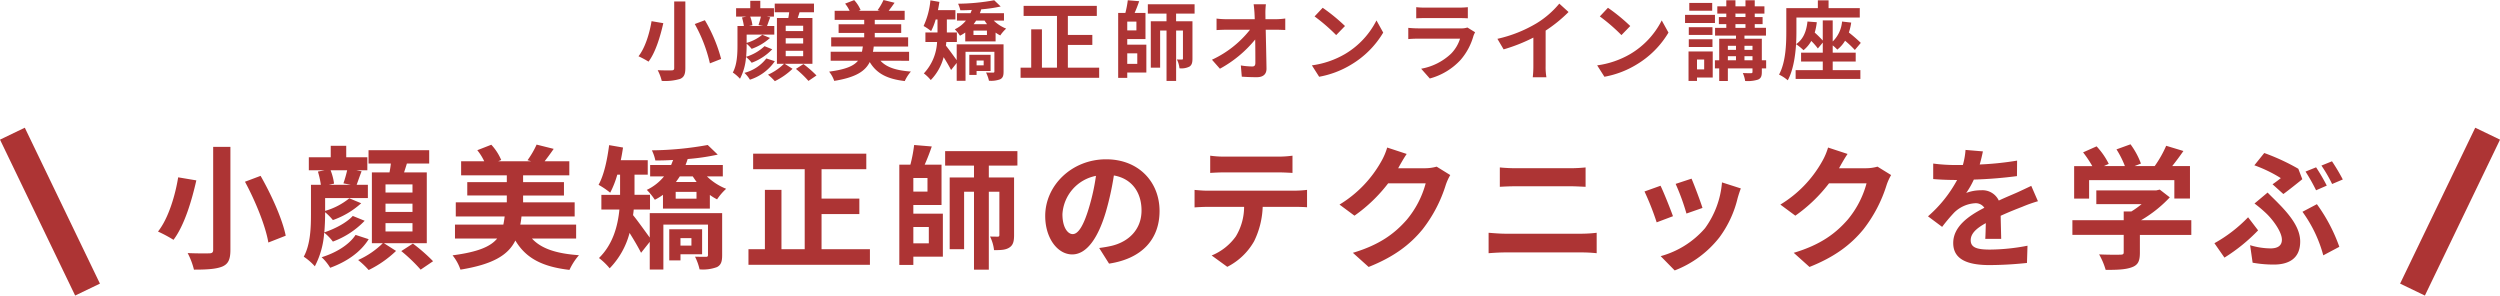
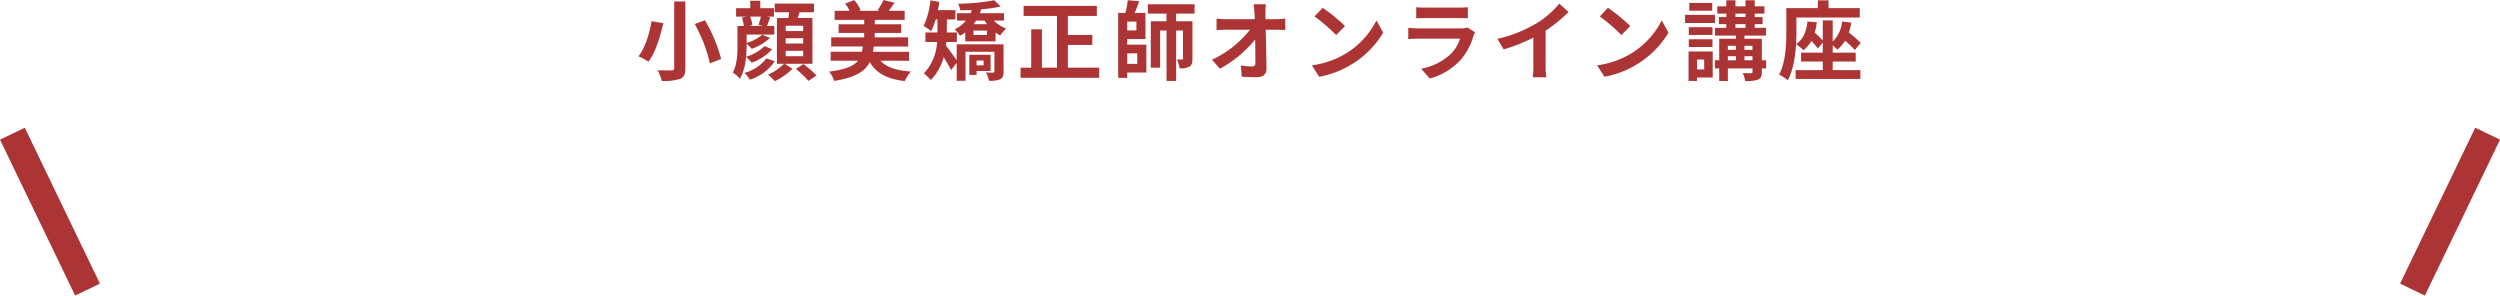
<svg xmlns="http://www.w3.org/2000/svg" width="636.254" height="75.22" viewBox="0 0 636.254 75.22">
  <g id="グループ_992" data-name="グループ 992" transform="translate(-641.873 -12096.3)">
    <path id="パス_1474" data-name="パス 1474" d="M-146.542-18.326V-1.364c0,.418-.176.572-.66.572-.484.022-2.112.022-3.542-.044a11.773,11.773,0,0,1,1.034,2.728,13.453,13.453,0,0,0,4.664-.506c.968-.418,1.342-1.144,1.342-2.75V-18.326Zm5.236,5.742a37.824,37.824,0,0,1,3.85,10.01L-134.6-3.7a38.476,38.476,0,0,0-4.136-9.856Zm-11-.726c-.462,2.86-1.562,6.71-3.322,8.932a22.035,22.035,0,0,1,2.552,1.364c1.826-2.42,3.014-6.512,3.762-9.79Zm27.83-1.166a20.55,20.55,0,0,1-.616,2.156l1.232.242h-3.652l.88-.2a9.307,9.307,0,0,0-.572-2.2Zm.924,7.524a11.914,11.914,0,0,1-4.686,2.706c.088-1.056.132-2.09.132-2.992v-.33a8.828,8.828,0,0,1,1.276,1.3,13.684,13.684,0,0,0,4.664-2.772l-1.958-.814a11.156,11.156,0,0,1-3.982,2.068V-9.9h7.04v-2.178h-1.848c.22-.594.484-1.386.814-2.222l-.88-.176h1.826V-16.61h-3.476V-18.5h-2.552v1.892h-3.608v2.134h2.618l-1.122.22a13.921,13.921,0,0,1,.484,2.178h-1.628V-7.26c0,2.134-.066,4.972-1.188,7.018A9.641,9.641,0,0,1-129.8,1.342,13.9,13.9,0,0,0-128.26-4.2a8.159,8.159,0,0,1,1.43,1.474,13.829,13.829,0,0,0,5.236-3.432Zm.462,3.124a10.4,10.4,0,0,1-5.588,3.674,8.007,8.007,0,0,1,1.408,1.738,12.184,12.184,0,0,0,6.336-4.708Zm4.928-1.936h4.444V-4.4h-4.444Zm0-3.212h4.444v1.364h-4.444Zm0-3.168h4.444V-10.8h-4.444Zm6.8,9.68v-11.66h-3.74q.231-.693.462-1.452h3.674v-2.2h-9.988v2.2h3.674c-.044.484-.132.968-.22,1.452h-2.9v11.66h1.8a13.8,13.8,0,0,1-4.07,2.772,13.9,13.9,0,0,1,1.738,1.65,17.806,17.806,0,0,0,4.51-3.146l-2-1.276Zm-4.2,1.3a26.947,26.947,0,0,1,3.19,3.058L-110.33.506a28,28,0,0,0-3.322-2.9Zm28.8-2.068V-5.522h-9.2a13.132,13.132,0,0,0,.2-1.342h8.756V-9.2H-95.5v-1.122h6.732v-2.2H-95.5V-13.64h7.612v-2.31h-4.07c.44-.572.968-1.276,1.5-2.046l-2.816-.7a14.494,14.494,0,0,1-1.5,2.574l.616.176h-5.456l.506-.22a8.7,8.7,0,0,0-1.628-2.508l-2.31.9A8.766,8.766,0,0,1-101.9-15.95h-3.806v2.31h7.524v1.122H-104.7v2.2h6.512V-9.2h-8.4v2.332h8.052c-.066.484-.132.924-.22,1.342h-7.964v2.288h6.952c-1.1,1.342-3.168,2.222-7.348,2.772a7.725,7.725,0,0,1,1.3,2.354c5.434-.88,7.876-2.442,9.042-4.8,1.716,2.882,4.378,4.312,8.91,4.84a10.111,10.111,0,0,1,1.562-2.42c-3.718-.264-6.226-1.078-7.744-2.75ZM-67.782-3.3v1.232h-1.8V-3.3Zm1.76,2.662V-4.752h-5.412V.374h1.848V-.638Zm3.3-6.776H-74.646v4.026c-.66-.9-2.024-2.816-2.75-3.7.044-.308.088-.616.11-.924H-74.6v-2.42h-2.552V-13.75h2.178v-2.376H-79.42c.154-.682.264-1.386.374-2.09l-2.288-.4a19.8,19.8,0,0,1-1.738,6.534,13.27,13.27,0,0,1,1.914,1.3,15.2,15.2,0,0,0,1.166-2.97h.462v3.322h-3.08v2.42h2.97A12.548,12.548,0,0,1-83.006-.022a10.692,10.692,0,0,1,1.76,1.694,13.071,13.071,0,0,0,3.278-5.83c.7,1.122,1.452,2.4,1.892,3.278l1.43-1.8V1.87H-72.4V-5.522h7.348V-.528c0,.242-.088.308-.33.308s-1.078,0-1.8-.022a9.132,9.132,0,0,1,.748,2.09,6.567,6.567,0,0,0,2.86-.374c.682-.352.858-.924.858-1.958ZM-66.946-9.79h-3.432v-1.122h3.432Zm-.616-3.674c.2.308.418.616.638.924h-3.41c.22-.308.44-.616.638-.924Zm4.95,0v-1.87H-68.75c.132-.33.242-.66.352-.99a35.959,35.959,0,0,0,4.95-.726l-1.65-1.584a54.311,54.311,0,0,1-9.2.88,6.838,6.838,0,0,1,.572,1.672c.924,0,1.914-.022,2.926-.088-.11.286-.22.572-.33.836H-74.58v1.87h2.288a8.139,8.139,0,0,1-2.838,2.222,10.422,10.422,0,0,1,1.32,1.628,9.074,9.074,0,0,0,1.342-.814v2.266h7.722v-2.244a8.614,8.614,0,0,0,1.188.726,9.335,9.335,0,0,1,1.5-1.738,9.682,9.682,0,0,1-3.168-2.046Zm16.258,11.99V-7.26h6.226V-9.812h-6.226v-4.84h7.37V-17.2H-57.618v2.552h8.492V-1.474h-3.828v-9.768h-2.728v9.768h-2.706V1.1h20V-1.474Zm17.666-3.652v2.684H-31.24V-5.126Zm-.22-5.83H-31.24V-13.2h2.332Zm-2.332,2.2H-26.6V-15.4H-29.37c.4-.88.814-1.958,1.166-2.992l-2.9-.242a23.724,23.724,0,0,1-.616,3.234H-33.55V1.122h2.31V-.242h4.862V-7.326H-31.24Zm17.138-6.49v-2.376H-26v2.376h4.752v1.958h-4V-1.474h2.376v-9.46h1.628V1.892h2.442V-10.934h1.738v7.106c0,.22-.066.286-.264.286-.176,0-.726,0-1.276-.022a6.61,6.61,0,0,1,.66,2.244,4.565,4.565,0,0,0,2.508-.418c.638-.4.792-1.034.792-2.046v-9.5H-18.81v-1.958Zm18.04,1.43L3.916-15.4a18.817,18.817,0,0,1,.132-2.222H.924c.11.77.176,1.584.22,2.222q.033.726.066,1.584H-6.072a21.059,21.059,0,0,1-2.442-.154v2.926c.77-.044,1.716-.088,2.508-.088H0A26.493,26.493,0,0,1-9.68-3.5L-7.656-1.21A30.253,30.253,0,0,0,1.32-8.646c.044,2.266.044,4.466.044,5.94,0,.638-.22.924-.77.924a18.686,18.686,0,0,1-2.926-.264L-2.09.814C-.836.9.4.946,1.738.946,3.41.946,4.224.132,4.2-1.276,4.158-4.246,4.07-7.92,4-11.132H6.842c.594,0,1.43.044,2.134.066v-2.926a17.007,17.007,0,0,1-2.288.176ZM18.5-16.72l-2.068,2.2a45.743,45.743,0,0,1,5.5,4.752l2.244-2.31A46.2,46.2,0,0,0,18.5-16.72ZM15.752-2.068,17.6.836a23.825,23.825,0,0,0,8.162-3.1,23.394,23.394,0,0,0,8.14-8.14l-1.716-3.1A20.861,20.861,0,0,1,24.178-4.95,22.675,22.675,0,0,1,15.752-2.068ZM55.33-11.7a4.641,4.641,0,0,1-1.606.22H42.834c-.682,0-1.628-.044-2.552-.132v2.86c.924-.088,2.024-.11,2.552-.11H53.46A9.544,9.544,0,0,1,51.194-5.06,14.827,14.827,0,0,1,43.56-1.21l2.2,2.486a16.474,16.474,0,0,0,7.854-4.752A15.811,15.811,0,0,0,56.87-9.57a8.151,8.151,0,0,1,.418-.924ZM42.306-14.036c.638-.044,1.584-.066,2.288-.066H53.02c.792,0,1.826.022,2.42.066v-2.838a20.742,20.742,0,0,1-2.376.11h-8.47a18.545,18.545,0,0,1-2.288-.11ZM75.24-10.912a35.946,35.946,0,0,0,5.83-4.73l-2.354-2.134A23.22,23.22,0,0,1,72.974-12.8a33.8,33.8,0,0,1-10.01,3.982l1.584,2.684A43.013,43.013,0,0,0,72.116-9.13v7.216A24.639,24.639,0,0,1,71.962.968h3.476a15.125,15.125,0,0,1-.2-2.882ZM91.1-16.72l-2.068,2.2a45.743,45.743,0,0,1,5.5,4.752l2.244-2.31A46.2,46.2,0,0,0,91.1-16.72ZM88.352-2.068,90.2.836a23.825,23.825,0,0,0,8.162-3.1,23.394,23.394,0,0,0,8.14-8.14l-1.716-3.1A20.861,20.861,0,0,1,96.778-4.95,22.675,22.675,0,0,1,88.352-2.068Zm29.282-15.884H111.8v1.98h5.83Zm.7,3.036h-7.612v2.068h7.612ZM117.7-11.77h-6.028v1.958H117.7Zm-6.028,5.038H117.7v-1.98h-6.028Zm3.916,3.19v2.508h-1.826V-3.542Zm2.178-2.068h-6.16v7.5h2.156V1.034h4Zm8.074,2.244V-4.4h2.046v1.034ZM121.616-4.4h2.068v1.034h-2.068Zm2.068-2.64v1.034h-2.068V-7.04Zm4.2,0v1.034H125.84V-7.04Zm-4.334-5.522H126.1v.946h-2.552Zm0-2.684H126.1v.88h-2.552Zm7.81,11.88h-1.1V-8.844H125.84v-.792h5.478v-1.98h-2.86v-.946h2v-1.8h-2v-.88h2.464v-1.848h-2.464v-1.54H126.1v1.54h-2.552v-1.54H121.22v1.54h-2.288v1.848h2.288v.88h-1.892v1.8h1.892v.946h-2.86v1.98h5.324v.792h-4.268v5.478h-1.1V-1.3h1.1V1.914h2.2V-1.3h6.27v.88c0,.264-.088.33-.374.352-.264,0-1.232,0-2.09-.044a7.366,7.366,0,0,1,.594,2.024,8.73,8.73,0,0,0,3.278-.352c.748-.33.968-.858.968-1.958v-.9h1.1Zm16.94.33h5.852V-5.3H148.3V-7.15a9.829,9.829,0,0,1,1.166,1.078,8.173,8.173,0,0,0,1.98-2.266,26.976,26.976,0,0,1,2.486,2.354l1.518-1.8a38.47,38.47,0,0,0-3.036-2.64,14.207,14.207,0,0,0,.594-2.53l-2.332-.264A7.962,7.962,0,0,1,148.3-8.14v-5.368h-2.53v5.126a25.578,25.578,0,0,0-2.046-2.024,15.146,15.146,0,0,0,.528-2.64l-2.376-.176c-.264,2.552-1.1,4.554-2.9,5.764.066-1.166.088-2.244.088-3.19v-3.586h16.126v-2.4h-7.942v-1.98h-2.728v1.98h-8.03v5.962c0,3.212-.132,7.81-1.848,10.956a10.184,10.184,0,0,1,2.222,1.452c1.364-2.508,1.914-6.072,2.112-9.2a14.767,14.767,0,0,1,1.892,1.54,8.239,8.239,0,0,0,1.98-2.354,16.358,16.358,0,0,1,1.672,1.914l1.254-1.5V-5.3H140.25v2.266h5.522V-.858h-6.908V1.386h16.478V-.858H148.3Z" transform="translate(960 12115)" fill="#ad3434" />
-     <path id="パス_1473" data-name="パス 1473" d="M-263.874-28.322V-2.108c0,.646-.272.884-1.02.884-.748.034-3.264.034-5.474-.068a18.2,18.2,0,0,1,1.6,4.216c3.3,0,5.61-.136,7.208-.782,1.5-.646,2.074-1.768,2.074-4.25V-28.322Zm8.092,8.874c2.686,4.964,5.27,11.356,5.95,15.47l4.42-1.734c-.85-4.25-3.638-10.4-6.392-15.232Zm-17-1.122c-.714,4.42-2.414,10.37-5.134,13.8a34.055,34.055,0,0,1,3.944,2.108c2.822-3.74,4.658-10.064,5.814-15.13Zm43.01-1.8a31.759,31.759,0,0,1-.952,3.332l1.9.374h-5.644l1.36-.306a14.383,14.383,0,0,0-.884-3.4Zm1.428,11.628c-1.564,1.734-4.59,3.3-7.242,4.182.136-1.632.2-3.23.2-4.624v-.51A13.644,13.644,0,0,1-233.41-9.69a21.149,21.149,0,0,0,7.208-4.284l-3.026-1.258a17.24,17.24,0,0,1-6.154,3.2V-15.3h10.88v-3.366h-2.856c.34-.918.748-2.142,1.258-3.434l-1.36-.272h2.822v-3.3h-5.372v-2.924h-3.944v2.924h-5.576v3.3h4.046l-1.734.34a21.514,21.514,0,0,1,.748,3.366h-2.516v7.446c0,3.3-.1,7.684-1.836,10.846A14.9,14.9,0,0,1-238,2.074a21.476,21.476,0,0,0,2.38-8.568,12.609,12.609,0,0,1,2.21,2.278,21.371,21.371,0,0,0,8.092-5.3Zm.714,4.828c-1.666,2.55-5.066,4.59-8.636,5.678a12.374,12.374,0,0,1,2.176,2.686c4.182-1.53,7.718-3.944,9.792-7.276Zm7.616-2.992h6.868V-6.8h-6.868Zm0-4.964h6.868v2.108h-6.868Zm0-4.9h6.868v2.074h-6.868Zm10.506,14.96v-18.02h-5.78q.357-1.071.714-2.244h5.678v-3.4h-15.436v3.4h5.678c-.068.748-.2,1.5-.34,2.244h-4.488v18.02h2.788a21.332,21.332,0,0,1-6.29,4.284,21.475,21.475,0,0,1,2.686,2.55,27.519,27.519,0,0,0,6.97-4.862l-3.094-1.972ZM-216-1.8a41.646,41.646,0,0,1,4.93,4.726L-207.91.782a43.272,43.272,0,0,0-5.134-4.488ZM-171.5-5V-8.534h-14.212a20.3,20.3,0,0,0,.306-2.074h13.532v-3.6h-13.124v-1.734h10.4v-3.4h-10.4V-21.08h11.764v-3.57h-6.29c.68-.884,1.5-1.972,2.312-3.162L-181.56-28.9a22.4,22.4,0,0,1-2.312,3.978l.952.272h-8.432l.782-.34a13.451,13.451,0,0,0-2.516-3.876l-3.57,1.394a13.547,13.547,0,0,1,1.768,2.822h-5.882v3.57h11.628v1.734h-10.064v3.4h10.064v1.734H-202.13v3.6h12.444c-.1.748-.2,1.428-.34,2.074h-12.308V-5h10.744c-1.7,2.074-4.9,3.434-11.356,4.284a11.939,11.939,0,0,1,2.006,3.638c8.4-1.36,12.172-3.774,13.974-7.412,2.652,4.454,6.766,6.664,13.77,7.48a15.626,15.626,0,0,1,2.414-3.74C-176.528-1.156-180.4-2.414-182.75-5Zm29.342-.1v1.9h-2.788V-5.1Zm2.72,4.114V-7.344H-147.8V.578h2.856V-.986Zm5.1-10.472h-18.428v6.222c-1.02-1.394-3.128-4.352-4.25-5.712.068-.476.136-.952.17-1.428h4.148v-3.74h-3.944V-21.25h3.366v-3.672h-6.868c.238-1.054.408-2.142.578-3.23l-3.536-.612c-.476,3.706-1.292,7.582-2.686,10.1a20.508,20.508,0,0,1,2.958,2.006,23.493,23.493,0,0,0,1.8-4.59h.714v5.134h-4.76v3.74h4.59c-.408,4.182-1.632,8.84-5.2,12.342a16.524,16.524,0,0,1,2.72,2.618,20.2,20.2,0,0,0,5.066-9.01c1.088,1.734,2.244,3.706,2.924,5.066l2.21-2.788V2.89h3.468V-8.534h11.356V-.816c0,.374-.136.476-.51.476s-1.666,0-2.788-.034a14.113,14.113,0,0,1,1.156,3.23,10.15,10.15,0,0,0,4.42-.578c1.054-.544,1.326-1.428,1.326-3.026Zm-6.528-3.672h-5.3v-1.734h5.3Zm-.952-5.678c.306.476.646.952.986,1.428h-5.27c.34-.476.68-.952.986-1.428Zm7.65,0V-23.7h-9.486c.2-.51.374-1.02.544-1.53a55.573,55.573,0,0,0,7.65-1.122l-2.55-2.448a83.935,83.935,0,0,1-14.212,1.36,10.569,10.569,0,0,1,.884,2.584c1.428,0,2.958-.034,4.522-.136-.17.442-.34.884-.51,1.292h-5.338v2.89h3.536a12.578,12.578,0,0,1-4.386,3.434,16.105,16.105,0,0,1,2.04,2.516,14.024,14.024,0,0,0,2.074-1.258v3.5h11.934v-3.468a13.312,13.312,0,0,0,1.836,1.122,14.428,14.428,0,0,1,2.312-2.686,14.964,14.964,0,0,1-4.9-3.162Zm25.126,18.53V-11.22h9.622v-3.944h-9.622v-7.48h11.39v-3.944h-28.8v3.944h13.124V-2.278h-5.916v-15.1h-4.216v15.1h-4.182V1.7H-96.73V-2.278Zm27.3-5.644v4.148H-85.68V-7.922Zm-.34-9.01h-3.6V-20.4h3.6Zm-3.6,3.4h7.174V-23.8H-82.79c.612-1.36,1.258-3.026,1.8-4.624l-4.488-.374a36.664,36.664,0,0,1-.952,5H-89.25V1.734h3.57V-.374h7.514V-11.322H-85.68Zm26.486-10.03v-3.672H-77.588v3.672h7.344v3.026h-6.188V-2.278h3.672V-16.9h2.516V2.924h3.774V-16.9h2.686V-5.916c0,.34-.1.442-.408.442-.272,0-1.122,0-1.972-.034a10.215,10.215,0,0,1,1.02,3.468c1.734,0,2.924-.034,3.876-.646.986-.612,1.224-1.6,1.224-3.162V-20.536H-66.47v-3.026ZM-45.118-6.12c-1.258,0-2.618-1.666-2.618-5.066A10.557,10.557,0,0,1-39.2-20.944a54.045,54.045,0,0,1-1.8,8.16C-42.364-8.228-43.724-6.12-45.118-6.12Zm9.248,7.514C-27.37.1-23.018-4.93-23.018-12c0-7.344-5.27-13.158-13.6-13.158-8.738,0-15.5,6.664-15.5,14.416,0,5.678,3.162,9.792,6.868,9.792,3.672,0,6.6-4.148,8.6-10.948a73.172,73.172,0,0,0,2.006-9.146c4.522.782,7.038,4.25,7.038,8.908,0,4.9-3.332,7.99-7.65,9.01-.884.2-1.836.374-3.128.544ZM7.14-21.828c1.19,0,2.482.068,3.672.136v-4.386a26.637,26.637,0,0,1-3.672.238H-6.528a25.333,25.333,0,0,1-3.6-.238v4.386c1.02-.068,2.448-.136,3.638-.136ZM-10.846-17.17c-1.054,0-2.244-.1-3.264-.2v4.454c.952-.068,2.278-.136,3.264-.136H-1.5A14.611,14.611,0,0,1-3.6-5.542,14.124,14.124,0,0,1-9.758-.68L-5.78,2.21A16.314,16.314,0,0,0,1.054-4.318,21.57,21.57,0,0,0,3.23-13.056h8.194c.952,0,2.244.034,3.094.1v-4.42a26.162,26.162,0,0,1-3.094.2ZM47.5-23.29a10.9,10.9,0,0,1-2.958.408H37.706l.1-.17c.408-.748,1.258-2.278,2.074-3.468l-4.964-1.632a16.357,16.357,0,0,1-1.53,3.57A29.937,29.937,0,0,1,22.78-13.634l3.808,2.822a38.755,38.755,0,0,0,8.568-8.228H44.71a24.169,24.169,0,0,1-4.828,9.282c-2.958,3.366-6.732,6.324-13.7,8.4l4.012,3.6C36.584-.306,40.7-3.4,43.928-7.344A35.475,35.475,0,0,0,49.844-18.7a13.613,13.613,0,0,1,1.122-2.448ZM60.724-1.258c1.258-.1,2.924-.2,4.25-.2H84.49a36.933,36.933,0,0,1,3.74.2v-5.2a34.517,34.517,0,0,1-3.74.238H64.974c-1.326,0-2.924-.136-4.25-.238Zm2.856-16.9c1.156-.068,2.72-.136,4.012-.136H81.634c1.19,0,2.788.1,3.774.136v-4.93c-.952.1-2.414.2-3.774.2H67.558c-1.156,0-2.754-.068-3.978-.2Zm48.79-2.074L108.324-18.9a56.631,56.631,0,0,1,2.754,7.548l4.08-1.428C114.682-14.348,113.016-18.768,112.37-20.23Zm7.752.952A22.915,22.915,0,0,1,115.8-7.616,22.877,22.877,0,0,1,104.516-.51l3.57,3.638A26.552,26.552,0,0,0,119.476-5.3a27.415,27.415,0,0,0,4.624-9.962c.2-.68.408-1.394.816-2.482Zm-15.64.85-4.08,1.462A68.675,68.675,0,0,1,103.5-9.112l4.148-1.564C106.964-12.58,105.332-16.694,104.482-18.428ZM159.7-23.29a10.9,10.9,0,0,1-2.958.408h-6.834l.1-.17c.408-.748,1.258-2.278,2.074-3.468l-4.964-1.632a16.358,16.358,0,0,1-1.53,3.57A29.938,29.938,0,0,1,134.98-13.634l3.808,2.822a38.755,38.755,0,0,0,8.568-8.228h9.554a24.169,24.169,0,0,1-4.828,9.282c-2.958,3.366-6.732,6.324-13.7,8.4l4.012,3.6C148.784-.306,152.9-3.4,156.128-7.344A35.475,35.475,0,0,0,162.044-18.7a13.612,13.612,0,0,1,1.122-2.448ZM191.182-4.9c-.034-1.53-.1-4.012-.136-5.882,2.074-.952,3.978-1.7,5.474-2.278a35.7,35.7,0,0,1,4.012-1.428l-1.7-3.91c-1.224.578-2.414,1.156-3.706,1.734-1.394.612-2.822,1.19-4.556,2.006a4.586,4.586,0,0,0-4.488-2.618,10.537,10.537,0,0,0-3.808.68,20.567,20.567,0,0,0,1.938-3.4,109.687,109.687,0,0,0,10.982-.884l.034-3.944a77.751,77.751,0,0,1-9.52.986c.408-1.36.646-2.516.816-3.332l-4.42-.374a18.736,18.736,0,0,1-.68,3.842h-1.632a43.2,43.2,0,0,1-5.916-.374v3.944c1.836.17,4.318.238,5.678.238h.408a32.912,32.912,0,0,1-7.412,9.248l3.6,2.686a43.119,43.119,0,0,1,3.128-3.706,8.333,8.333,0,0,1,5.27-2.312,2.631,2.631,0,0,1,2.346,1.156c-3.842,1.972-7.922,4.692-7.922,8.976,0,4.352,3.978,5.61,9.248,5.61a93.158,93.158,0,0,0,9.52-.544l.136-4.386a51.5,51.5,0,0,1-9.554.986c-3.3,0-4.9-.51-4.9-2.38,0-1.666,1.36-2.992,3.842-4.352-.034,1.462-.068,3.026-.136,4.012Zm22.372-14.96h21.692v4.692h3.978v-8.262H234.7c.952-1.19,1.938-2.516,2.856-3.842l-4.386-1.326a28.422,28.422,0,0,1-2.924,5.168h-5.134l1.632-.646a19.937,19.937,0,0,0-2.652-4.9l-3.57,1.292a23.725,23.725,0,0,1,2.142,4.25h-5.338L218.552-24a18.53,18.53,0,0,0-3.094-4.454l-3.434,1.53a28.6,28.6,0,0,1,2.346,3.5h-4.624v8.262h3.808Zm26.01,10.2H226.78a32.393,32.393,0,0,0,7.31-5.814l-2.55-1.972-.884.2H215.39v3.5h11.526a23,23,0,0,1-2.618,1.87H222.36v2.21H209.3v3.74H222.36V-1.5c0,.476-.17.612-.884.612-.68.034-3.2.034-5.372-.068a18.05,18.05,0,0,1,1.666,3.944c2.89,0,5-.068,6.6-.646,1.666-.578,2.108-1.632,2.108-3.74V-5.916h13.09ZM271.32-23.12l-2.686,1.088a47.209,47.209,0,0,1,2.686,4.76l2.72-1.19A47.213,47.213,0,0,0,271.32-23.12Zm4.046-1.53-2.686,1.088a35.819,35.819,0,0,1,2.72,4.692l2.72-1.156A48.545,48.545,0,0,0,275.366-24.65ZM262.99-16.32c1.326-.952,3.91-3.026,4.828-3.774l-1.02-2.652a53.439,53.439,0,0,0-8.67-4.012l-2.516,3.128a34.606,34.606,0,0,1,6.732,3.264c-.476.374-1.292,1.02-2.108,1.564ZM255.17,1.156a30.178,30.178,0,0,0,5.406.476c3.5,0,6.7-1.326,6.7-5.848,0-3.094-1.972-6.12-5.576-9.758-.85-.884-1.734-1.7-2.72-2.72l-3.332,2.788a31.86,31.86,0,0,1,3.128,2.652c1.5,1.462,3.842,4.522,3.842,6.562,0,1.6-1.19,2.21-2.89,2.21a18.337,18.337,0,0,1-5.2-.816ZM277.236-2.89a42.452,42.452,0,0,0-5.712-10.846L267.852-11.8a33.649,33.649,0,0,1,5.3,11.084ZM256.564-7.072l-2.55-3.332a36.338,36.338,0,0,1-8.568,6.6L248-.136A44.416,44.416,0,0,0,256.564-7.072Z" transform="translate(960 12162)" fill="#ad3434" />
    <path id="パス_1170" data-name="パス 1170" d="M-5304.3-20030.84l19.122,39.678" transform="translate(5949.33 32161.162)" fill="none" stroke="#ad3434" stroke-width="7" />
    <path id="パス_1172" data-name="パス 1172" d="M-5191.1-20030.84l-19.122,39.678" transform="translate(6466.079 32161.162)" fill="none" stroke="#ad3434" stroke-width="7" />
  </g>
</svg>